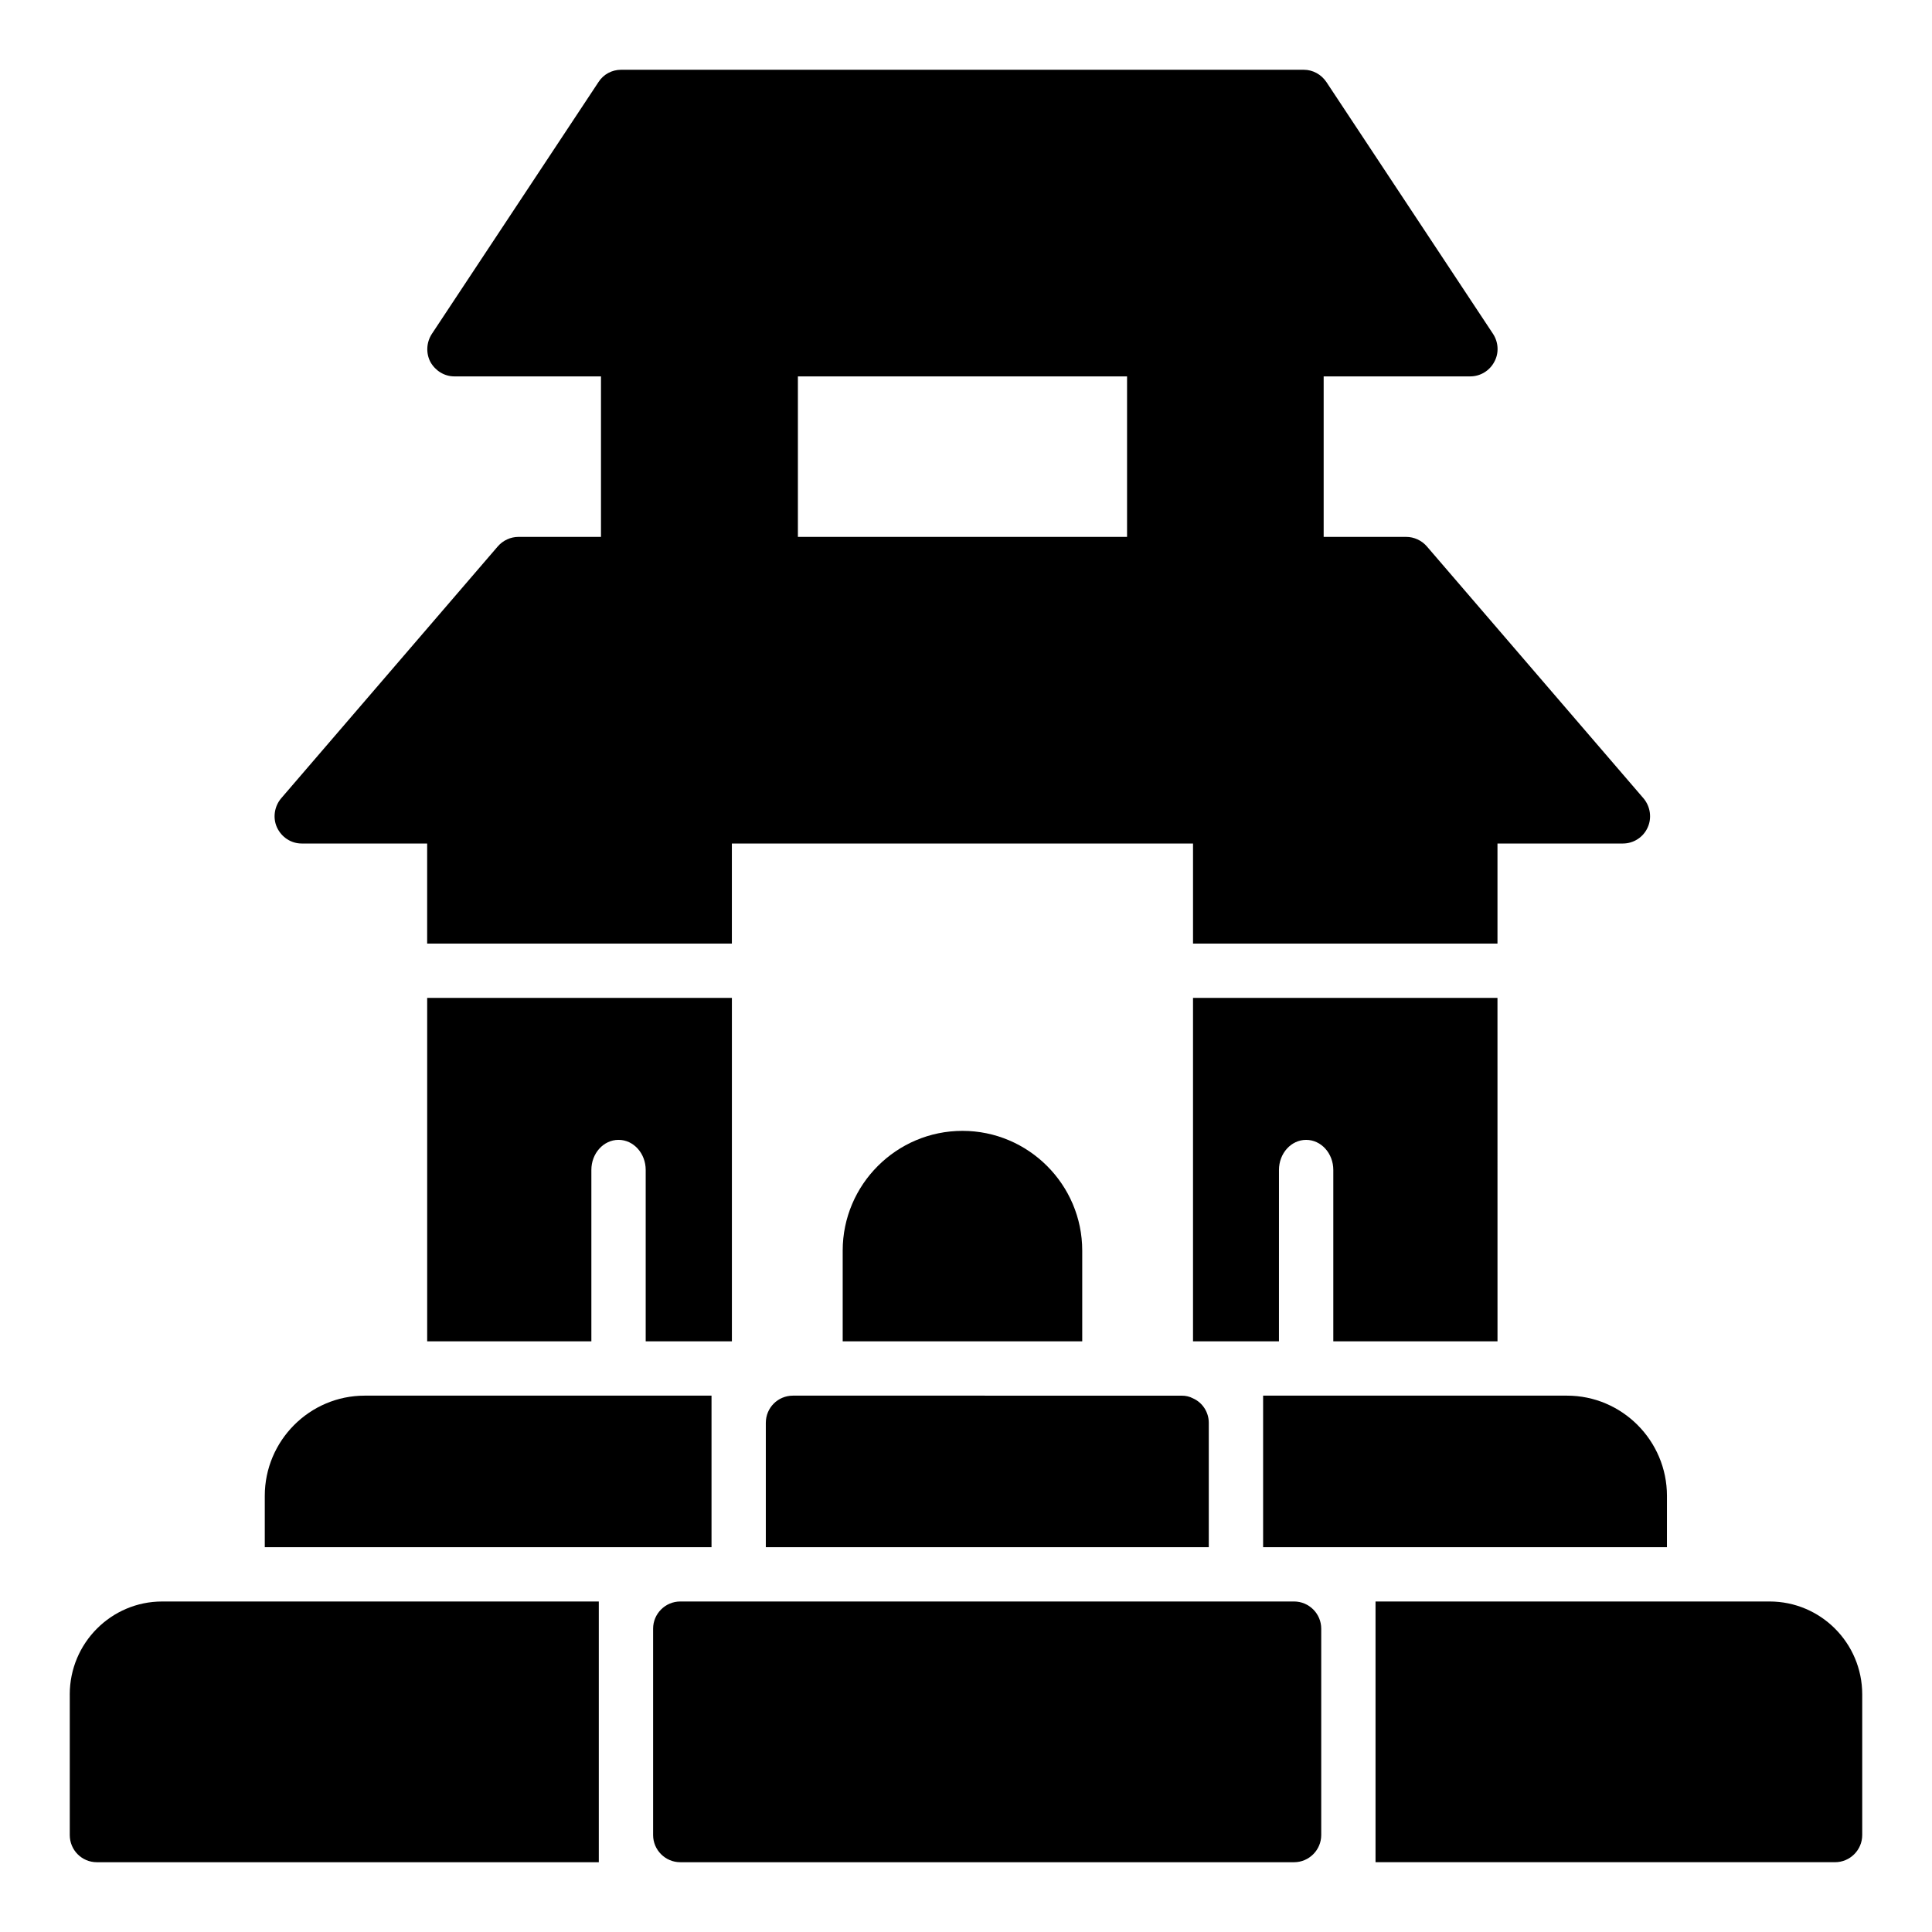
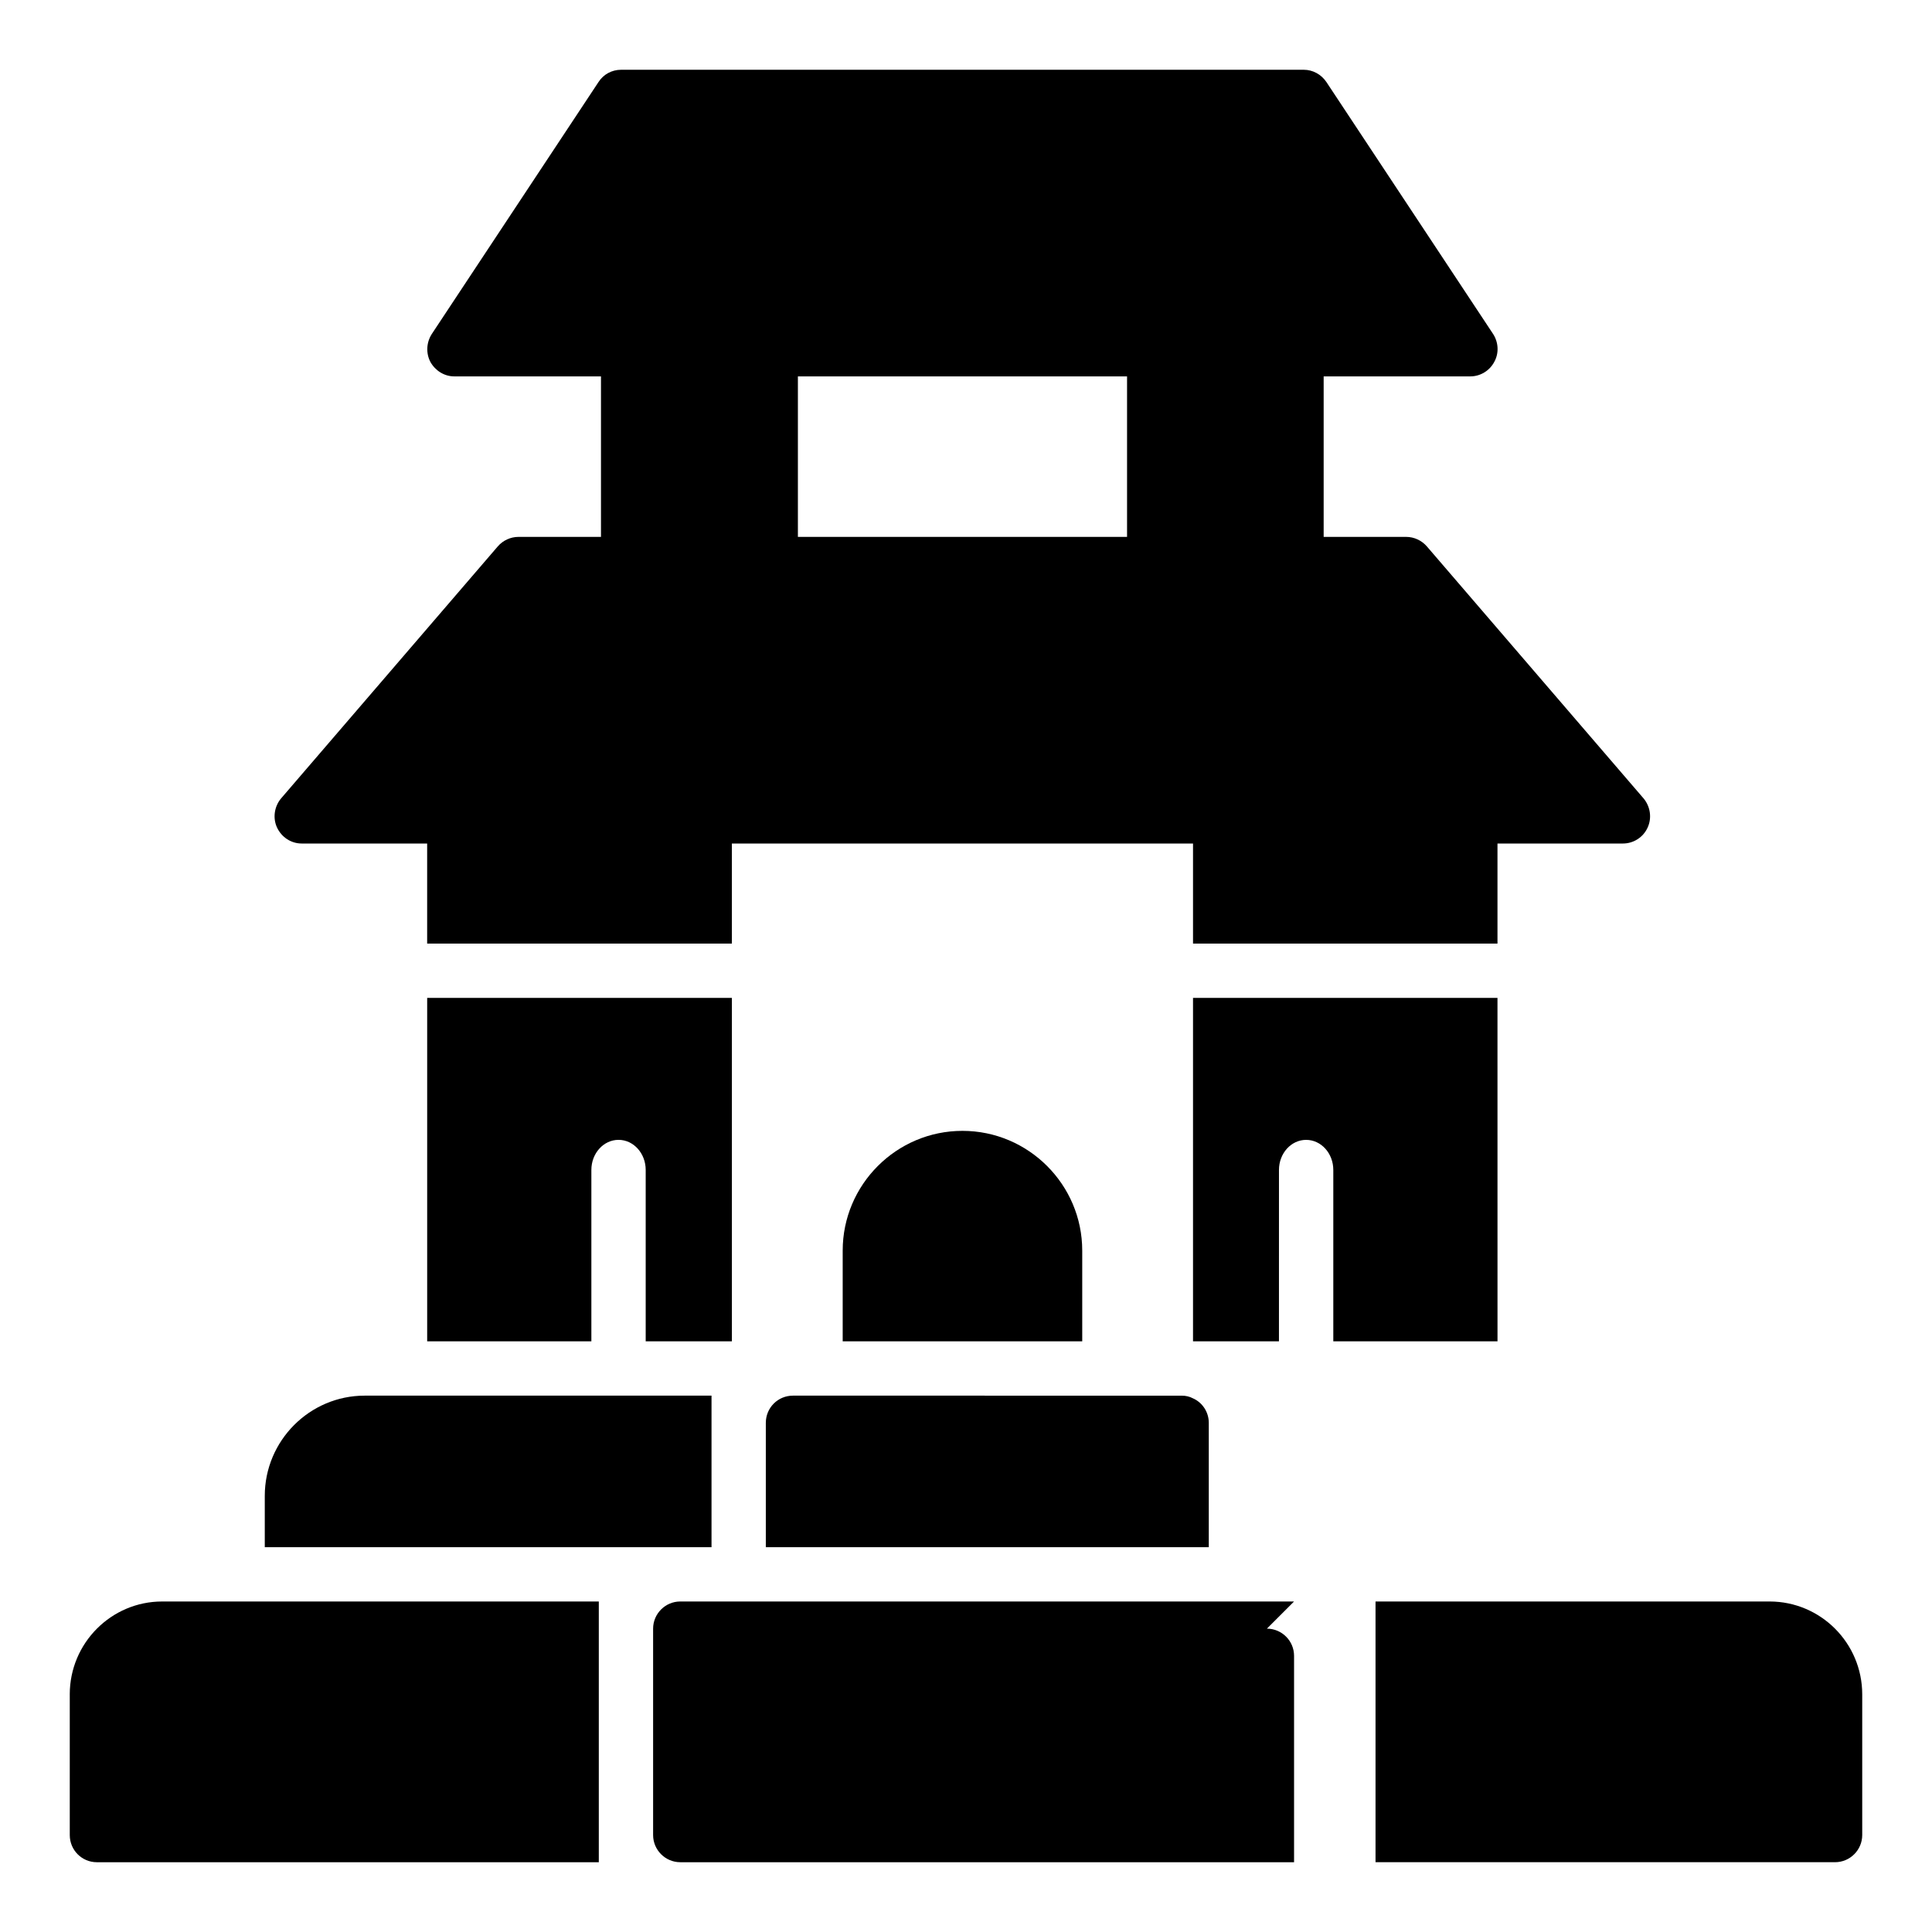
<svg xmlns="http://www.w3.org/2000/svg" fill="#000000" width="800px" height="800px" version="1.1" viewBox="144 144 512 512">
  <g>
    <path d="m612.96 568.41h-104.43v69.094h121.78c3.957 0 7.199-3.238 7.199-7.199v-37.281c-0.004-13.602-11.016-24.613-24.547-24.613z" />
-     <path d="m486.94 568.41h-162.66c-3.957 0-7.199 3.238-7.199 7.199v54.699c0 3.957 3.238 7.199 7.199 7.199h162.66c3.957 0 7.199-3.238 7.199-7.199v-54.699c0-3.961-3.242-7.199-7.199-7.199z" />
+     <path d="m486.94 568.41h-162.66c-3.957 0-7.199 3.238-7.199 7.199v54.699c0 3.957 3.238 7.199 7.199 7.199h162.66v-54.699c0-3.961-3.242-7.199-7.199-7.199z" />
    <path d="m162.49 593.03v37.281c0 3.957 3.168 7.199 7.199 7.199h133v-69.094l-115.73-0.004c-13.461 0-24.473 11.012-24.473 24.617z" />
    <path d="m482.94 454.05c0-4.402 3.219-7.973 7.199-7.973 3.977 0 7.199 3.57 7.199 7.973v45.414h43.516l-0.008-91.008h-80.684v91.008h22.773z" />
-     <path d="m585.76 540.42c0-14.609-11.875-26.559-26.484-26.559h-80.539v40.16h107.02z" />
    <path d="m337.96 499.46v-91.008h-80.754v91.008h43.512v-45.414c0-4.402 3.219-7.973 7.199-7.973 3.977 0 7.199 3.57 7.199 7.973v45.414z" />
    <path d="m332.56 513.86h-91.906c-14.609 0-26.484 11.945-26.484 26.559v13.602h118.39z" />
    <path d="m399.06 443.69c-17.488 0-31.738 14.25-31.738 31.738v24.039h63.48v-24.039c0-17.488-14.254-31.738-31.742-31.738z" />
    <path d="m346.95 521.06v32.965h117.39v-32.965c0-2.879-1.727-5.398-4.176-6.477-0.938-0.504-1.941-0.719-3.023-0.719l-102.99-0.004c-4.031 0-7.199 3.238-7.199 7.199z" />
    <path d="m223.95 367.54h33.25v26.523h80.754v-26.523h122.21v26.523h80.684v-26.523h33.25c2.809 0 5.398-1.656 6.551-4.246 1.152-2.519 0.719-5.543-1.078-7.699l-57.434-66.789c-1.371-1.586-3.387-2.523-5.473-2.523h-21.879v-42.535h38.867c2.664 0 5.109-1.512 6.332-3.816 1.297-2.305 1.152-5.184-0.289-7.414l-44.191-66.789c-1.367-2.016-3.598-3.238-5.973-3.238h-180.94c-2.445 0-4.68 1.223-5.973 3.238l-44.191 66.789c-1.441 2.231-1.582 5.109-0.359 7.414 1.297 2.305 3.672 3.816 6.332 3.816h38.867v42.535h-21.879c-2.086 0-4.102 0.938-5.469 2.519l-57.434 66.789c-1.801 2.16-2.231 5.184-1.078 7.699 1.219 2.594 3.734 4.25 6.543 4.25zm131.5-123.79h87.23v42.535h-87.23z" />
  </g>
</svg>